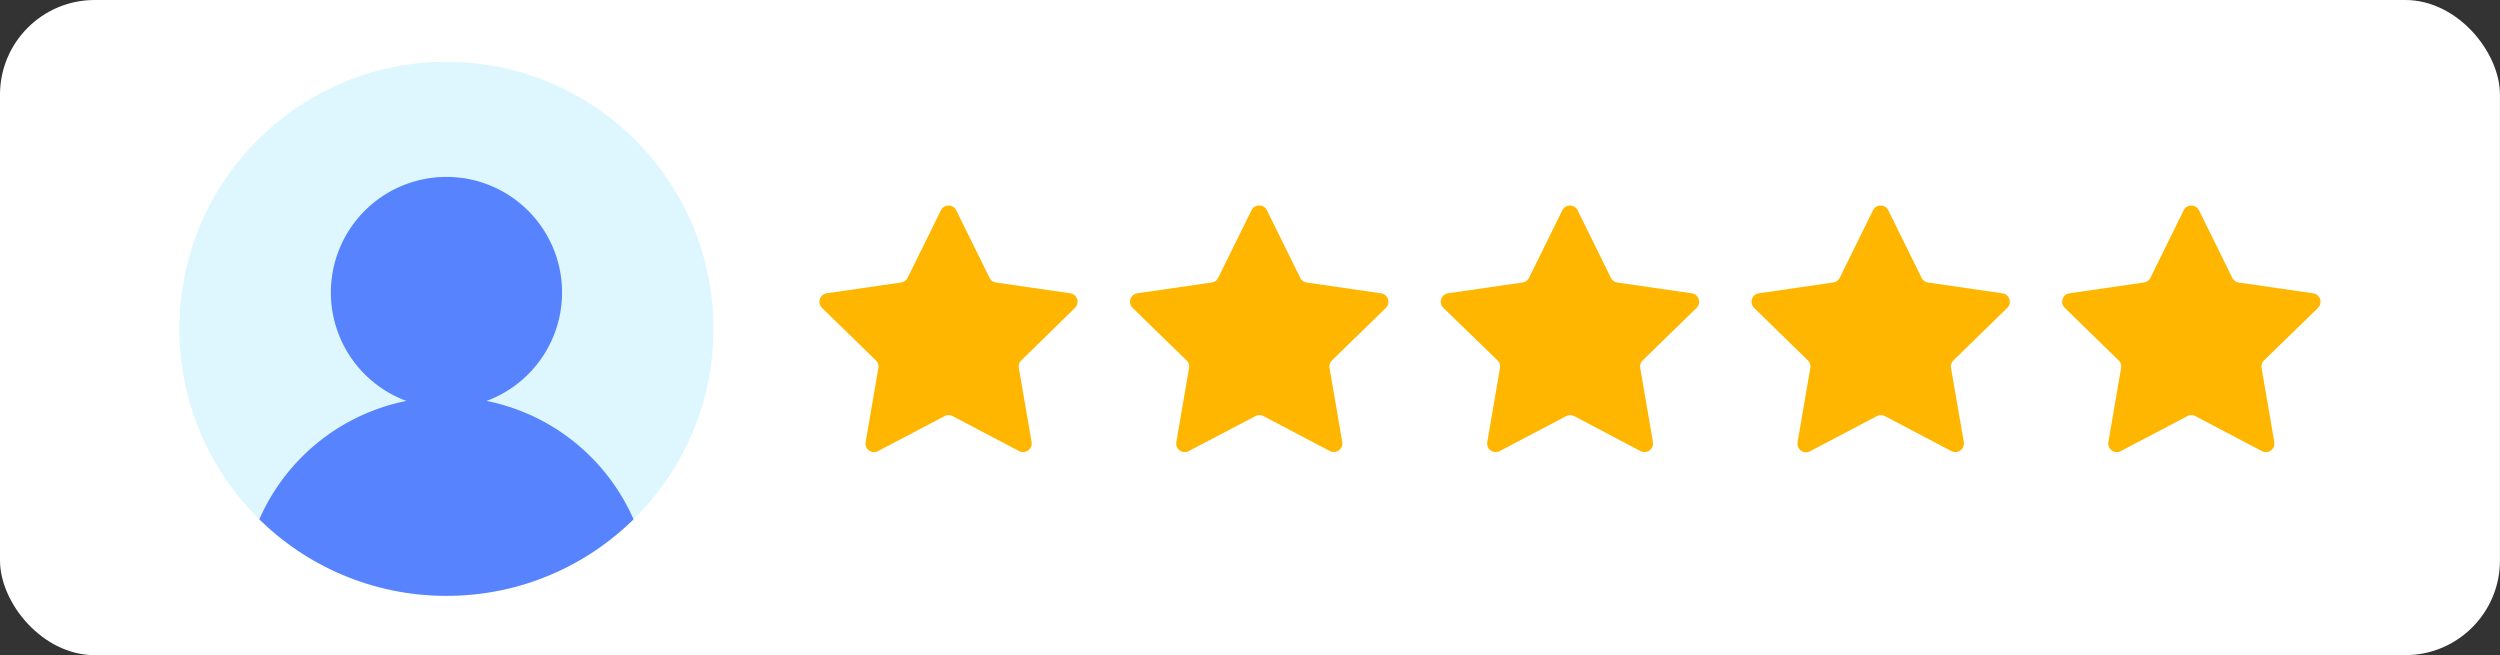
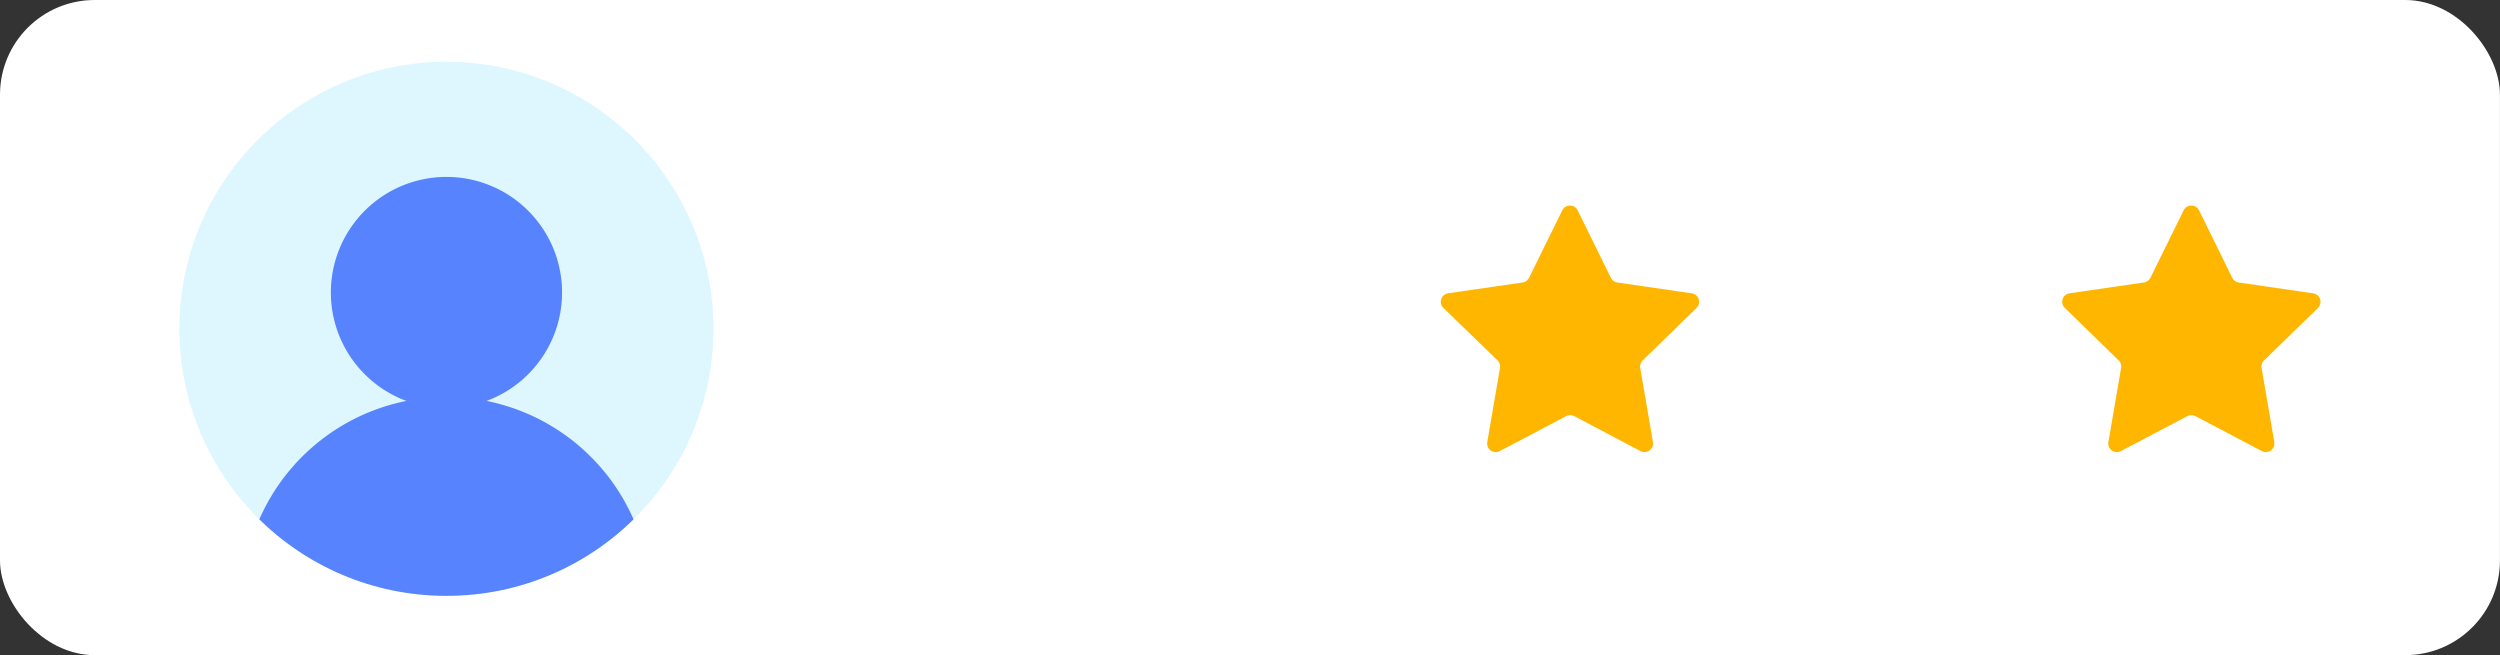
<svg xmlns="http://www.w3.org/2000/svg" height="126.1" preserveAspectRatio="xMidYMid meet" version="1.0" viewBox="0.0 0.0 481.2 126.1" width="481.2" zoomAndPan="magnify">
  <rect x="0.0" y="0.0" width="481.2" height="126.1" fill="#333333" stroke="none" />
  <defs>
    <clipPath id="a">
      <circle cx="85.93" cy="63.29" fill="none" r="51.4" />
    </clipPath>
  </defs>
  <g data-name="Layer 2">
    <g data-name="Layer 1">
      <g id="change1_1">
        <rect fill="#fff" height="126.1" rx="18.22" width="481.19" />
      </g>
      <g clip-path="url(#a)">
        <g id="change2_1">
          <circle cx="85.93" cy="63.29" fill="#def7ff" r="51.4" />
        </g>
        <g id="change3_1">
          <path d="M93.65,77.17a22.25,22.25,0,1,0-15.43,0,39.32,39.32,0,0,0-31.59,37.52h78.6A39.33,39.33,0,0,0,93.65,77.17Z" fill="#5783ff" />
        </g>
      </g>
      <g id="change4_1">
-         <path d="M184.06,40.48l6.41,13a1.64,1.64,0,0,0,1.24.9L206,56.45a1.65,1.65,0,0,1,.91,2.81L196.58,69.37a1.63,1.63,0,0,0-.47,1.45l2.45,14.28a1.65,1.65,0,0,1-2.39,1.73l-12.82-6.74a1.65,1.65,0,0,0-1.53,0L169,86.83a1.64,1.64,0,0,1-2.38-1.73l2.45-14.28a1.63,1.63,0,0,0-.48-1.45L158.22,59.26a1.65,1.65,0,0,1,.91-2.81l14.34-2.08a1.64,1.64,0,0,0,1.23-.9l6.41-13A1.65,1.65,0,0,1,184.06,40.48Z" fill="#ffb600" />
-       </g>
+         </g>
      <g id="change4_2">
-         <path d="M243.86,40.48l6.41,13a1.64,1.64,0,0,0,1.24.9l14.33,2.08a1.65,1.65,0,0,1,.91,2.81L256.38,69.37a1.65,1.65,0,0,0-.47,1.45l2.45,14.28A1.65,1.65,0,0,1,256,86.83l-12.82-6.74a1.65,1.65,0,0,0-1.53,0L228.8,86.83a1.64,1.64,0,0,1-2.38-1.73l2.45-14.28a1.63,1.63,0,0,0-.48-1.45L218,59.26a1.65,1.65,0,0,1,.92-2.81l14.33-2.08a1.62,1.62,0,0,0,1.23-.9l6.41-13A1.65,1.65,0,0,1,243.86,40.48Z" fill="#ffb600" />
-       </g>
+         </g>
      <g id="change4_3">
        <path d="M303.66,40.48l6.41,13a1.65,1.65,0,0,0,1.24.9l14.33,2.08a1.65,1.65,0,0,1,.91,2.81L316.18,69.37a1.65,1.65,0,0,0-.47,1.45l2.45,14.28a1.65,1.65,0,0,1-2.39,1.73L303,80.09a1.65,1.65,0,0,0-1.53,0l-12.81,6.74a1.65,1.65,0,0,1-2.39-1.73l2.45-14.28a1.65,1.65,0,0,0-.47-1.45L277.82,59.26a1.65,1.65,0,0,1,.92-2.81l14.33-2.08a1.65,1.65,0,0,0,1.24-.9l6.41-13A1.64,1.64,0,0,1,303.66,40.48Z" fill="#ffb600" />
      </g>
      <g id="change4_4">
-         <path d="M363.46,40.48l6.41,13a1.65,1.65,0,0,0,1.24.9l14.33,2.08a1.65,1.65,0,0,1,.91,2.81L376,69.37a1.65,1.65,0,0,0-.47,1.45L378,85.1a1.65,1.65,0,0,1-2.39,1.73l-12.81-6.74a1.65,1.65,0,0,0-1.53,0l-12.82,6.74A1.65,1.65,0,0,1,346,85.1l2.45-14.28a1.65,1.65,0,0,0-.47-1.45L337.63,59.26a1.65,1.65,0,0,1,.91-2.81l14.33-2.08a1.65,1.65,0,0,0,1.24-.9l6.41-13A1.64,1.64,0,0,1,363.46,40.48Z" fill="#ffb600" />
-       </g>
+         </g>
      <g id="change4_5">
        <path d="M423.27,40.48l6.4,13a1.65,1.65,0,0,0,1.24.9l14.33,2.08a1.65,1.65,0,0,1,.92,2.81L435.78,69.37a1.65,1.65,0,0,0-.47,1.45l2.45,14.28a1.65,1.65,0,0,1-2.39,1.73l-12.81-6.74a1.65,1.65,0,0,0-1.53,0l-12.82,6.74a1.65,1.65,0,0,1-2.39-1.73l2.45-14.28a1.65,1.65,0,0,0-.47-1.45L397.43,59.26a1.65,1.65,0,0,1,.91-2.81l14.33-2.08a1.65,1.65,0,0,0,1.24-.9l6.41-13A1.65,1.65,0,0,1,423.27,40.48Z" fill="#ffb600" />
      </g>
    </g>
  </g>
</svg>